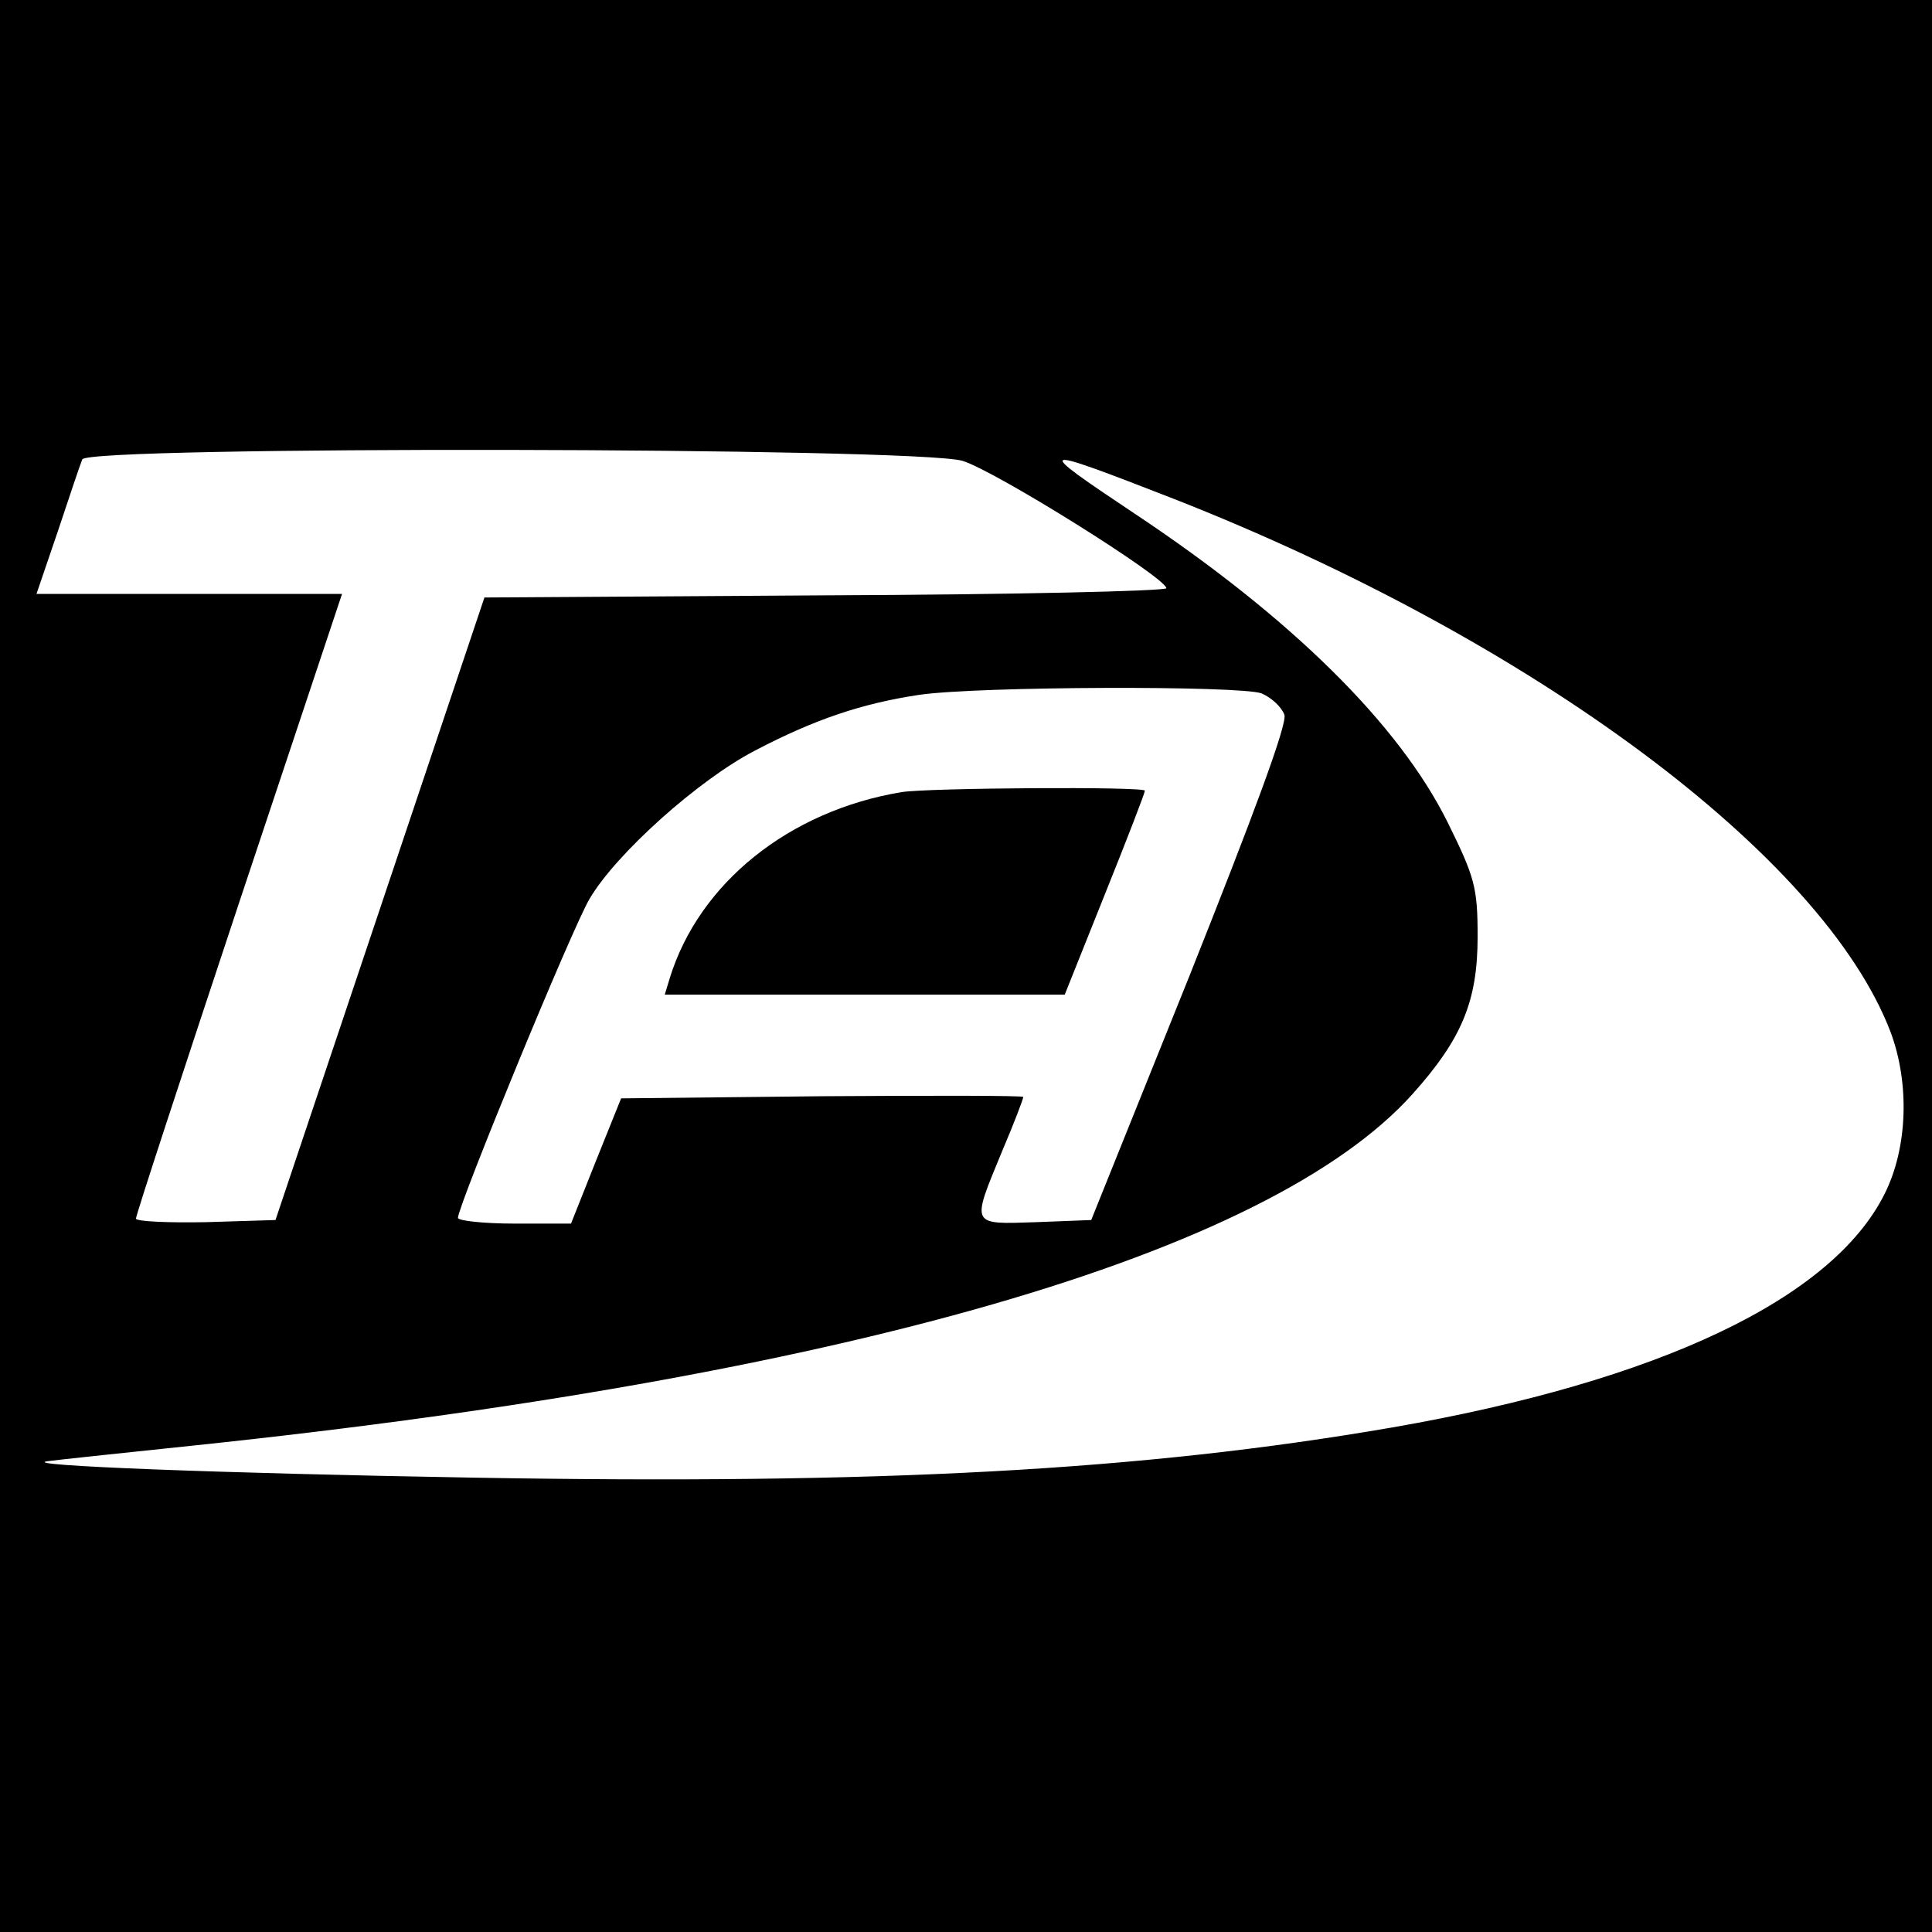
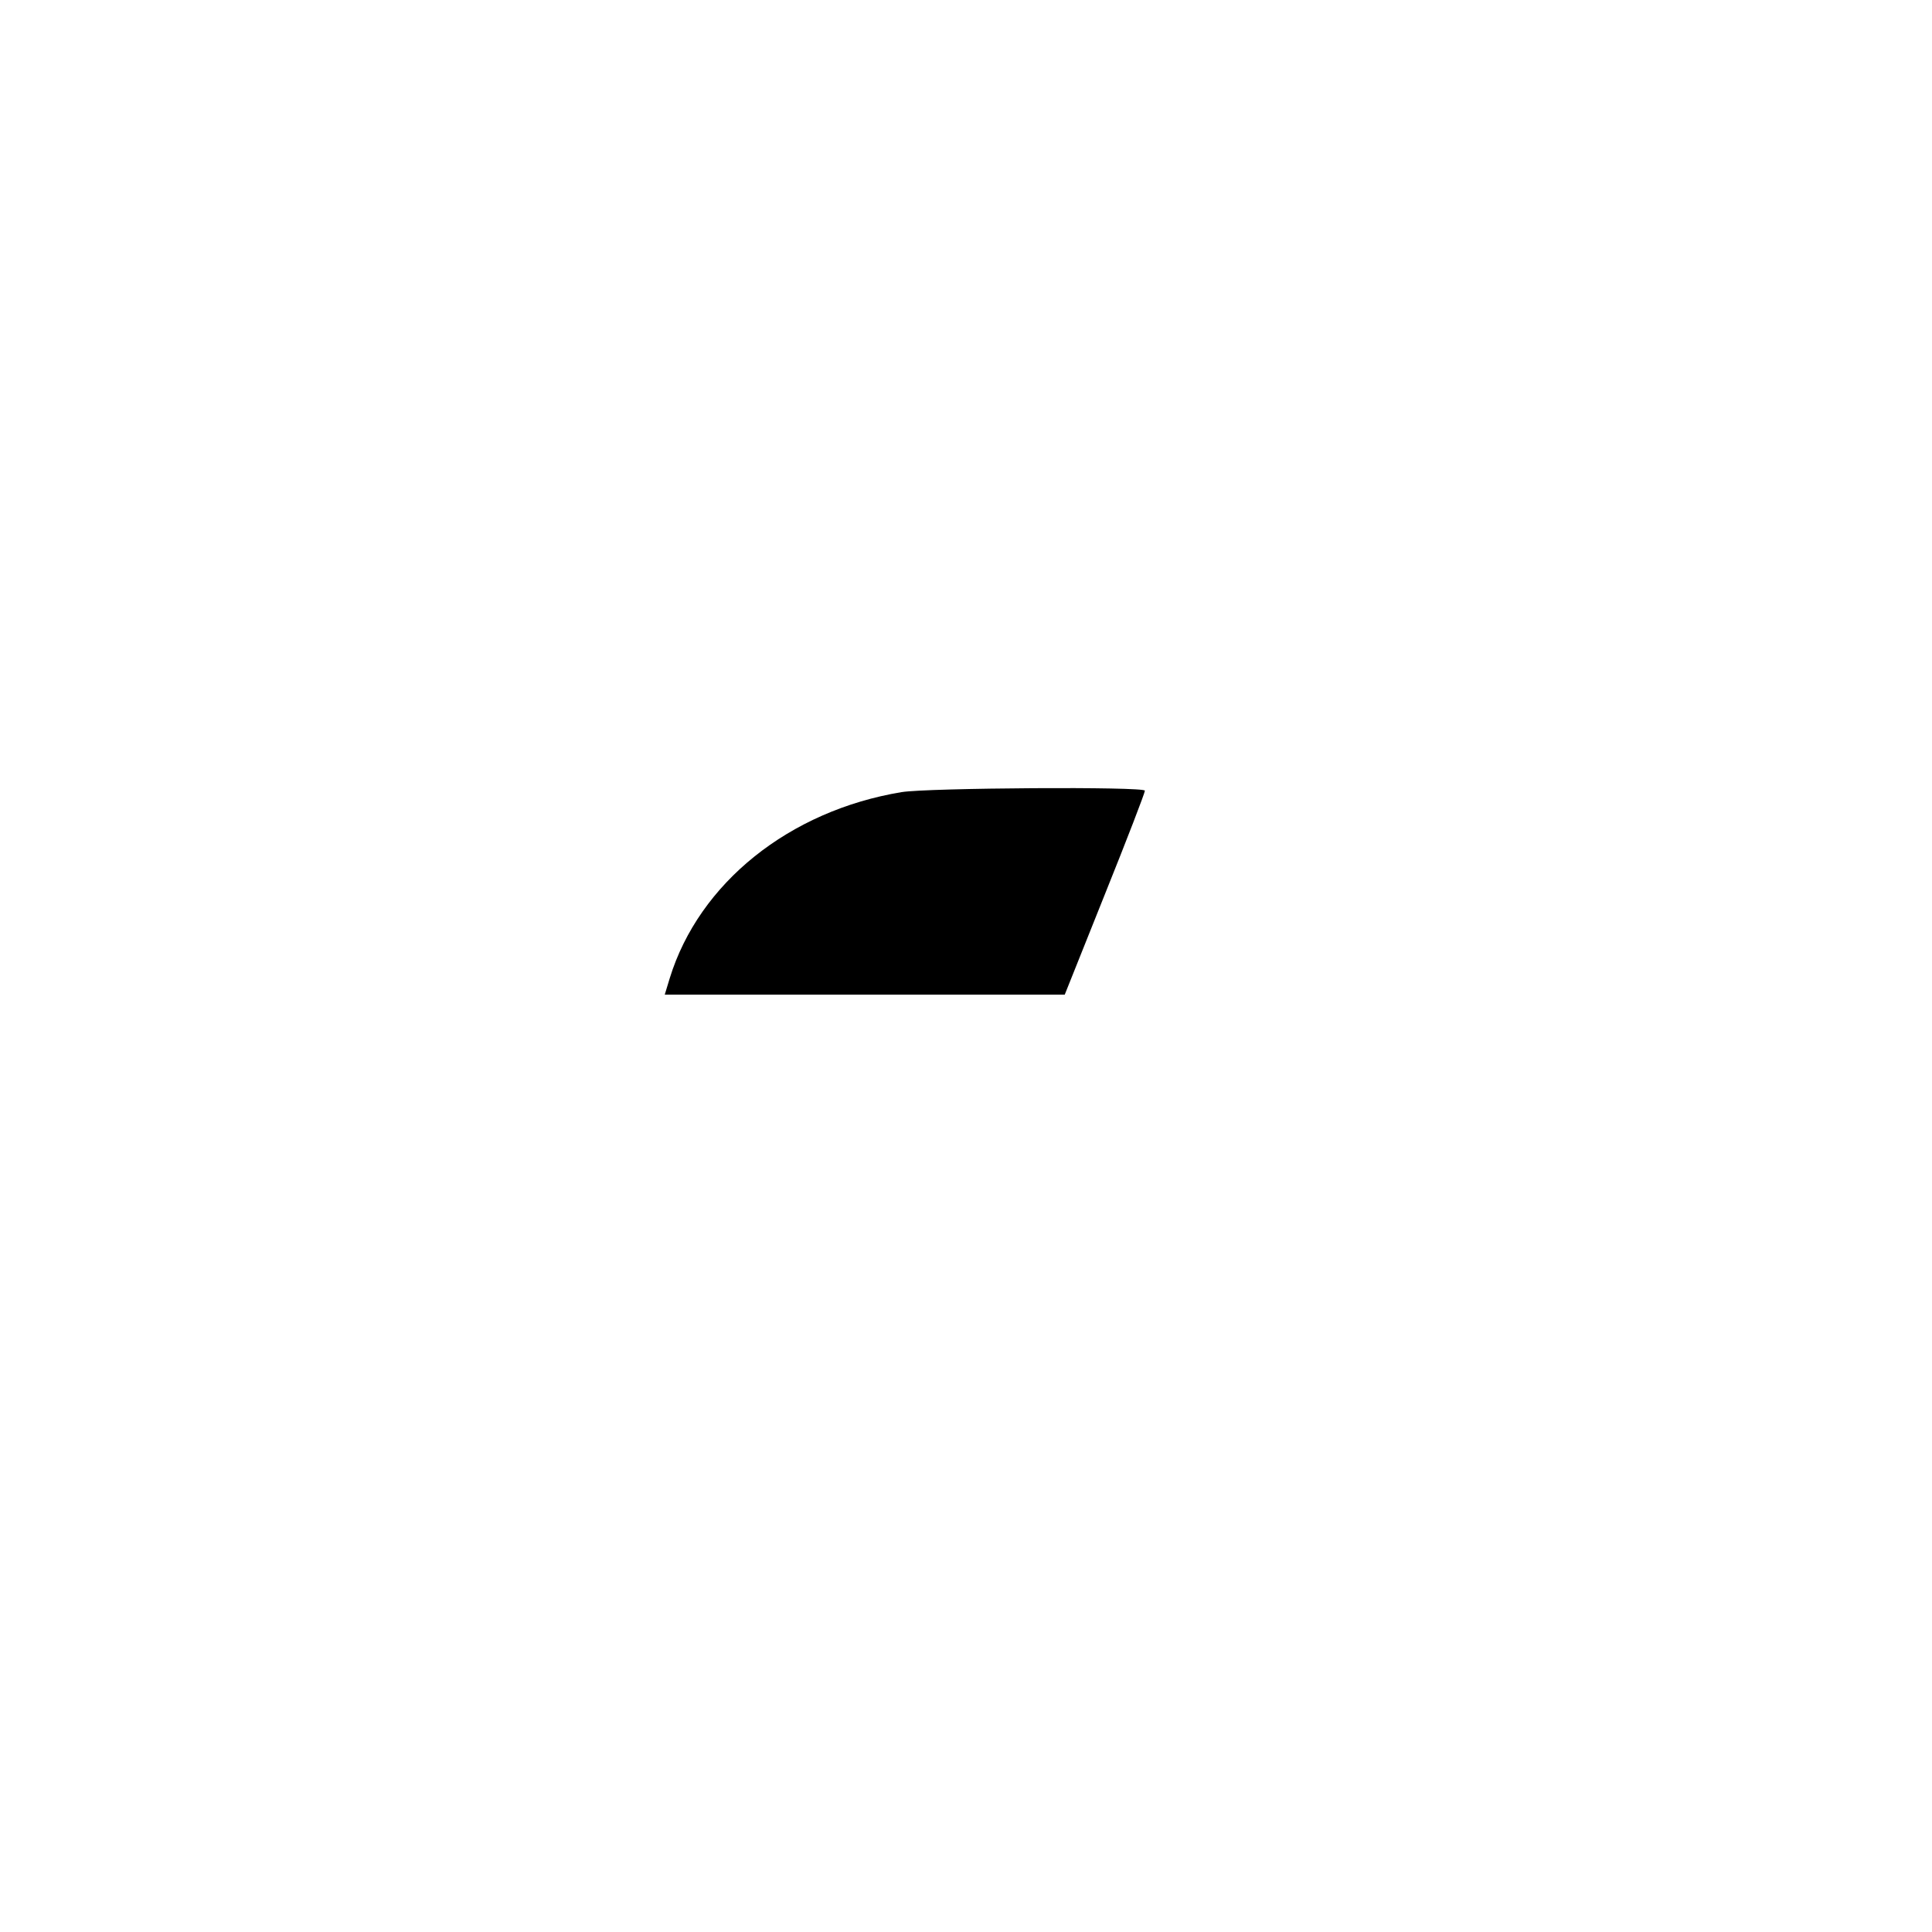
<svg xmlns="http://www.w3.org/2000/svg" version="1.0" width="270pt" height="270pt" viewBox="0 0 270 270" preserveAspectRatio="xMidYMid meet">
  <g transform="translate(0,270) scale(0.1,-0.1)" fill="#000000" stroke="none">
-     <path d="M0 1350 l0 -1350 1350 0 1350 0 0 1350 0 1350 -1350 0 -1350 0 0 -1350z m1345 706 c46 -14 284 -163 285 -178 0 -4 -214 -9 -477 -10 l-476 -3 -146 -435 -146 -435 -97 -3 c-54 -1 -98 1 -98 5 0 5 65 203 144 441 l144 432 -213 0 -214 0 30 88 c16 48 31 93 34 100 7 19 1164 17 1230 -2z m295 -53 c502 -197 908 -499 1002 -745 27 -72 24 -162 -8 -226 -73 -147 -315 -262 -689 -327 -348 -60 -714 -80 -1285 -70 -350 6 -638 17 -593 23 6 1 99 11 205 22 905 95 1501 267 1702 491 69 77 91 130 91 220 0 69 -4 83 -42 160 -68 137 -219 286 -437 431 -144 96 -141 97 54 21z m123 -272 c14 -6 28 -19 32 -30 4 -13 -42 -137 -132 -363 l-138 -343 -77 -3 c-92 -3 -91 -6 -48 98 17 40 30 74 30 77 0 2 -126 2 -281 1 l-281 -3 -35 -87 -35 -88 -79 0 c-43 0 -79 4 -79 8 0 17 160 406 184 446 37 63 152 166 231 207 84 44 150 66 230 78 83 12 448 13 478 2z" />
    <path d="M1260 1593 c-157 -26 -283 -127 -324 -260 l-7 -23 279 0 280 0 56 140 c31 77 56 142 56 145 0 6 -304 4 -340 -2z" />
  </g>
</svg>